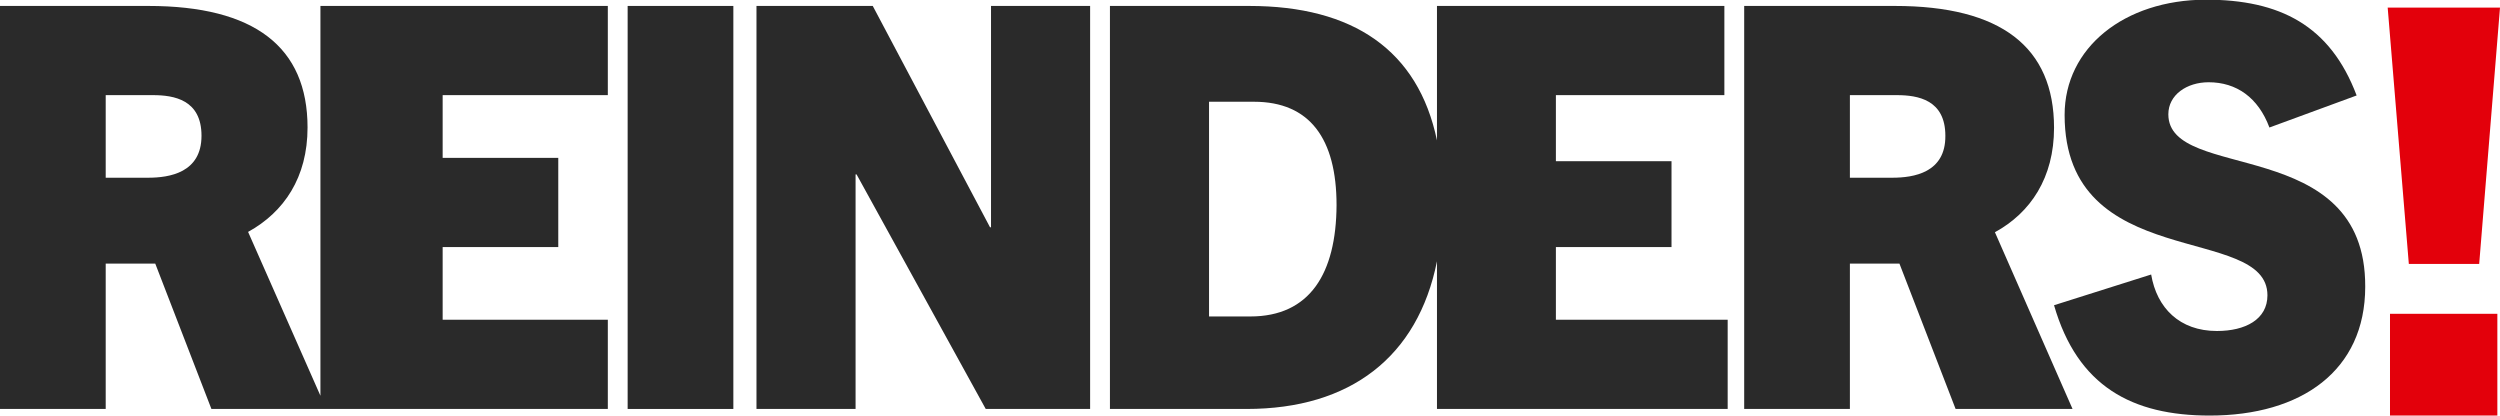
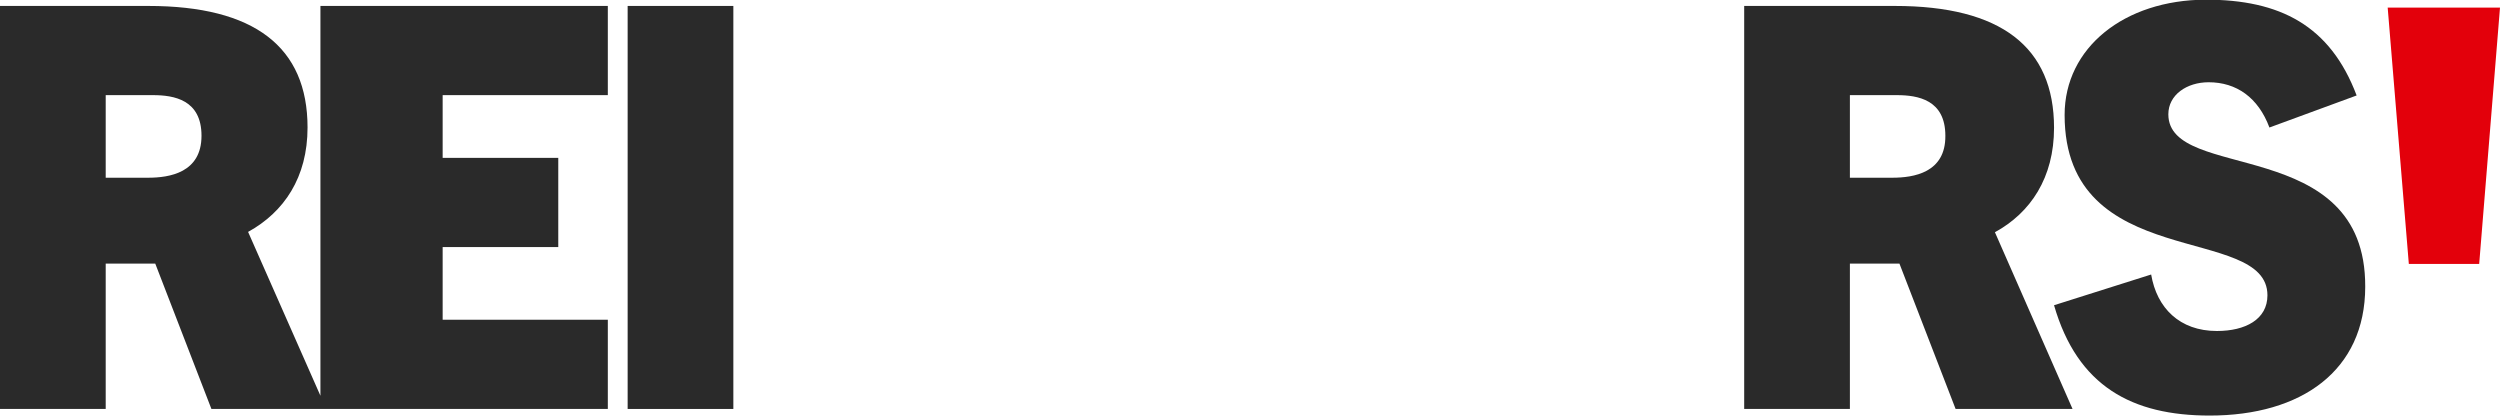
<svg xmlns="http://www.w3.org/2000/svg" viewBox="0 0 756.8 125.8">
  <style type="text/css"> .st0{fill:#E3000B;} .st1{fill:#2A2A2A;} </style>
  <polygon class="st0" points="750.5 79.9 756.8 2.3 722.8 2.3 729.2 79.9 " />
-   <rect x="723.5" y="95" class="st0" width="32.5" height="30.8" />
  <path class="st1" d="M97 119.8L75.1 70.2C86 64.2 93.1 53.7 93.1 38.6 93.1 14.2 77 1.8 44.9 1.8H0v122h32v-44h15l17 44h120v-27h-50v-22h35v-27h-35v-19h50v-27H97V119.8zM44.8 53.8H32v-25h14.3c6.4 0 14.7 1.4 14.7 12.3C61 52.3 51.3 53.8 44.8 53.8z" />
-   <polygon class="st1" points="300 68.8 299.7 68.8 264.2 1.8 229 1.8 229 123.8 259 123.8 259 52.8 259.3 52.8 298.4 123.8 330 123.8 330 1.8 300 1.8 " />
  <path class="st1" d="M621.8 38.7c0-24.5-16.1-36.9-48.2-36.9H528v122h32v-44h15l17 44h35.4l-23.5-53.5C614.7 64.4 621.8 53.8 621.8 38.7zM572.8 53.8H560v-25h14.2c6.4 0 14.7 1.4 14.7 12.3C589 52.3 579.3 53.8 572.8 53.8z" />
-   <path class="st1" d="M471 74.8h35v-26h-35v-20h51v-27h-87v40.7c-5.7-27.3-25.4-40.7-56.8-40.7H336v122h41.4c31.4 0 51.8-15.8 57.6-44.7v44.7h88v-27h-52V74.8zM378.5 95.8H366v-65h13.6c16.9 0 25 11.2 25 31.3C404.5 82.8 396.5 95.8 378.5 95.8L378.5 95.8z" />
  <path class="st1" d="M656.4 34.6c0-5.9 5.6-9.7 12.2-9.7 8.4 0 15 4.6 18.4 13.7l26.4-9.7c-8-21.2-23.2-29-45.7-29C643.1 0 625 14.4 625 34.8c0 48 61.4 32.7 61.4 54.6 0 7.3-6.7 10.8-15.3 10.8 -11.3 0-18.2-7-19.9-17.1l-29.4 9.3c7.1 24.6 23.7 33.4 47.1 33.4 27.8 0 47.1-13.6 47.1-39C716.2 40.5 656.4 55.3 656.4 34.6z" />
  <rect x="190" y="1.8" class="st1" width="32" height="122" />
</svg>